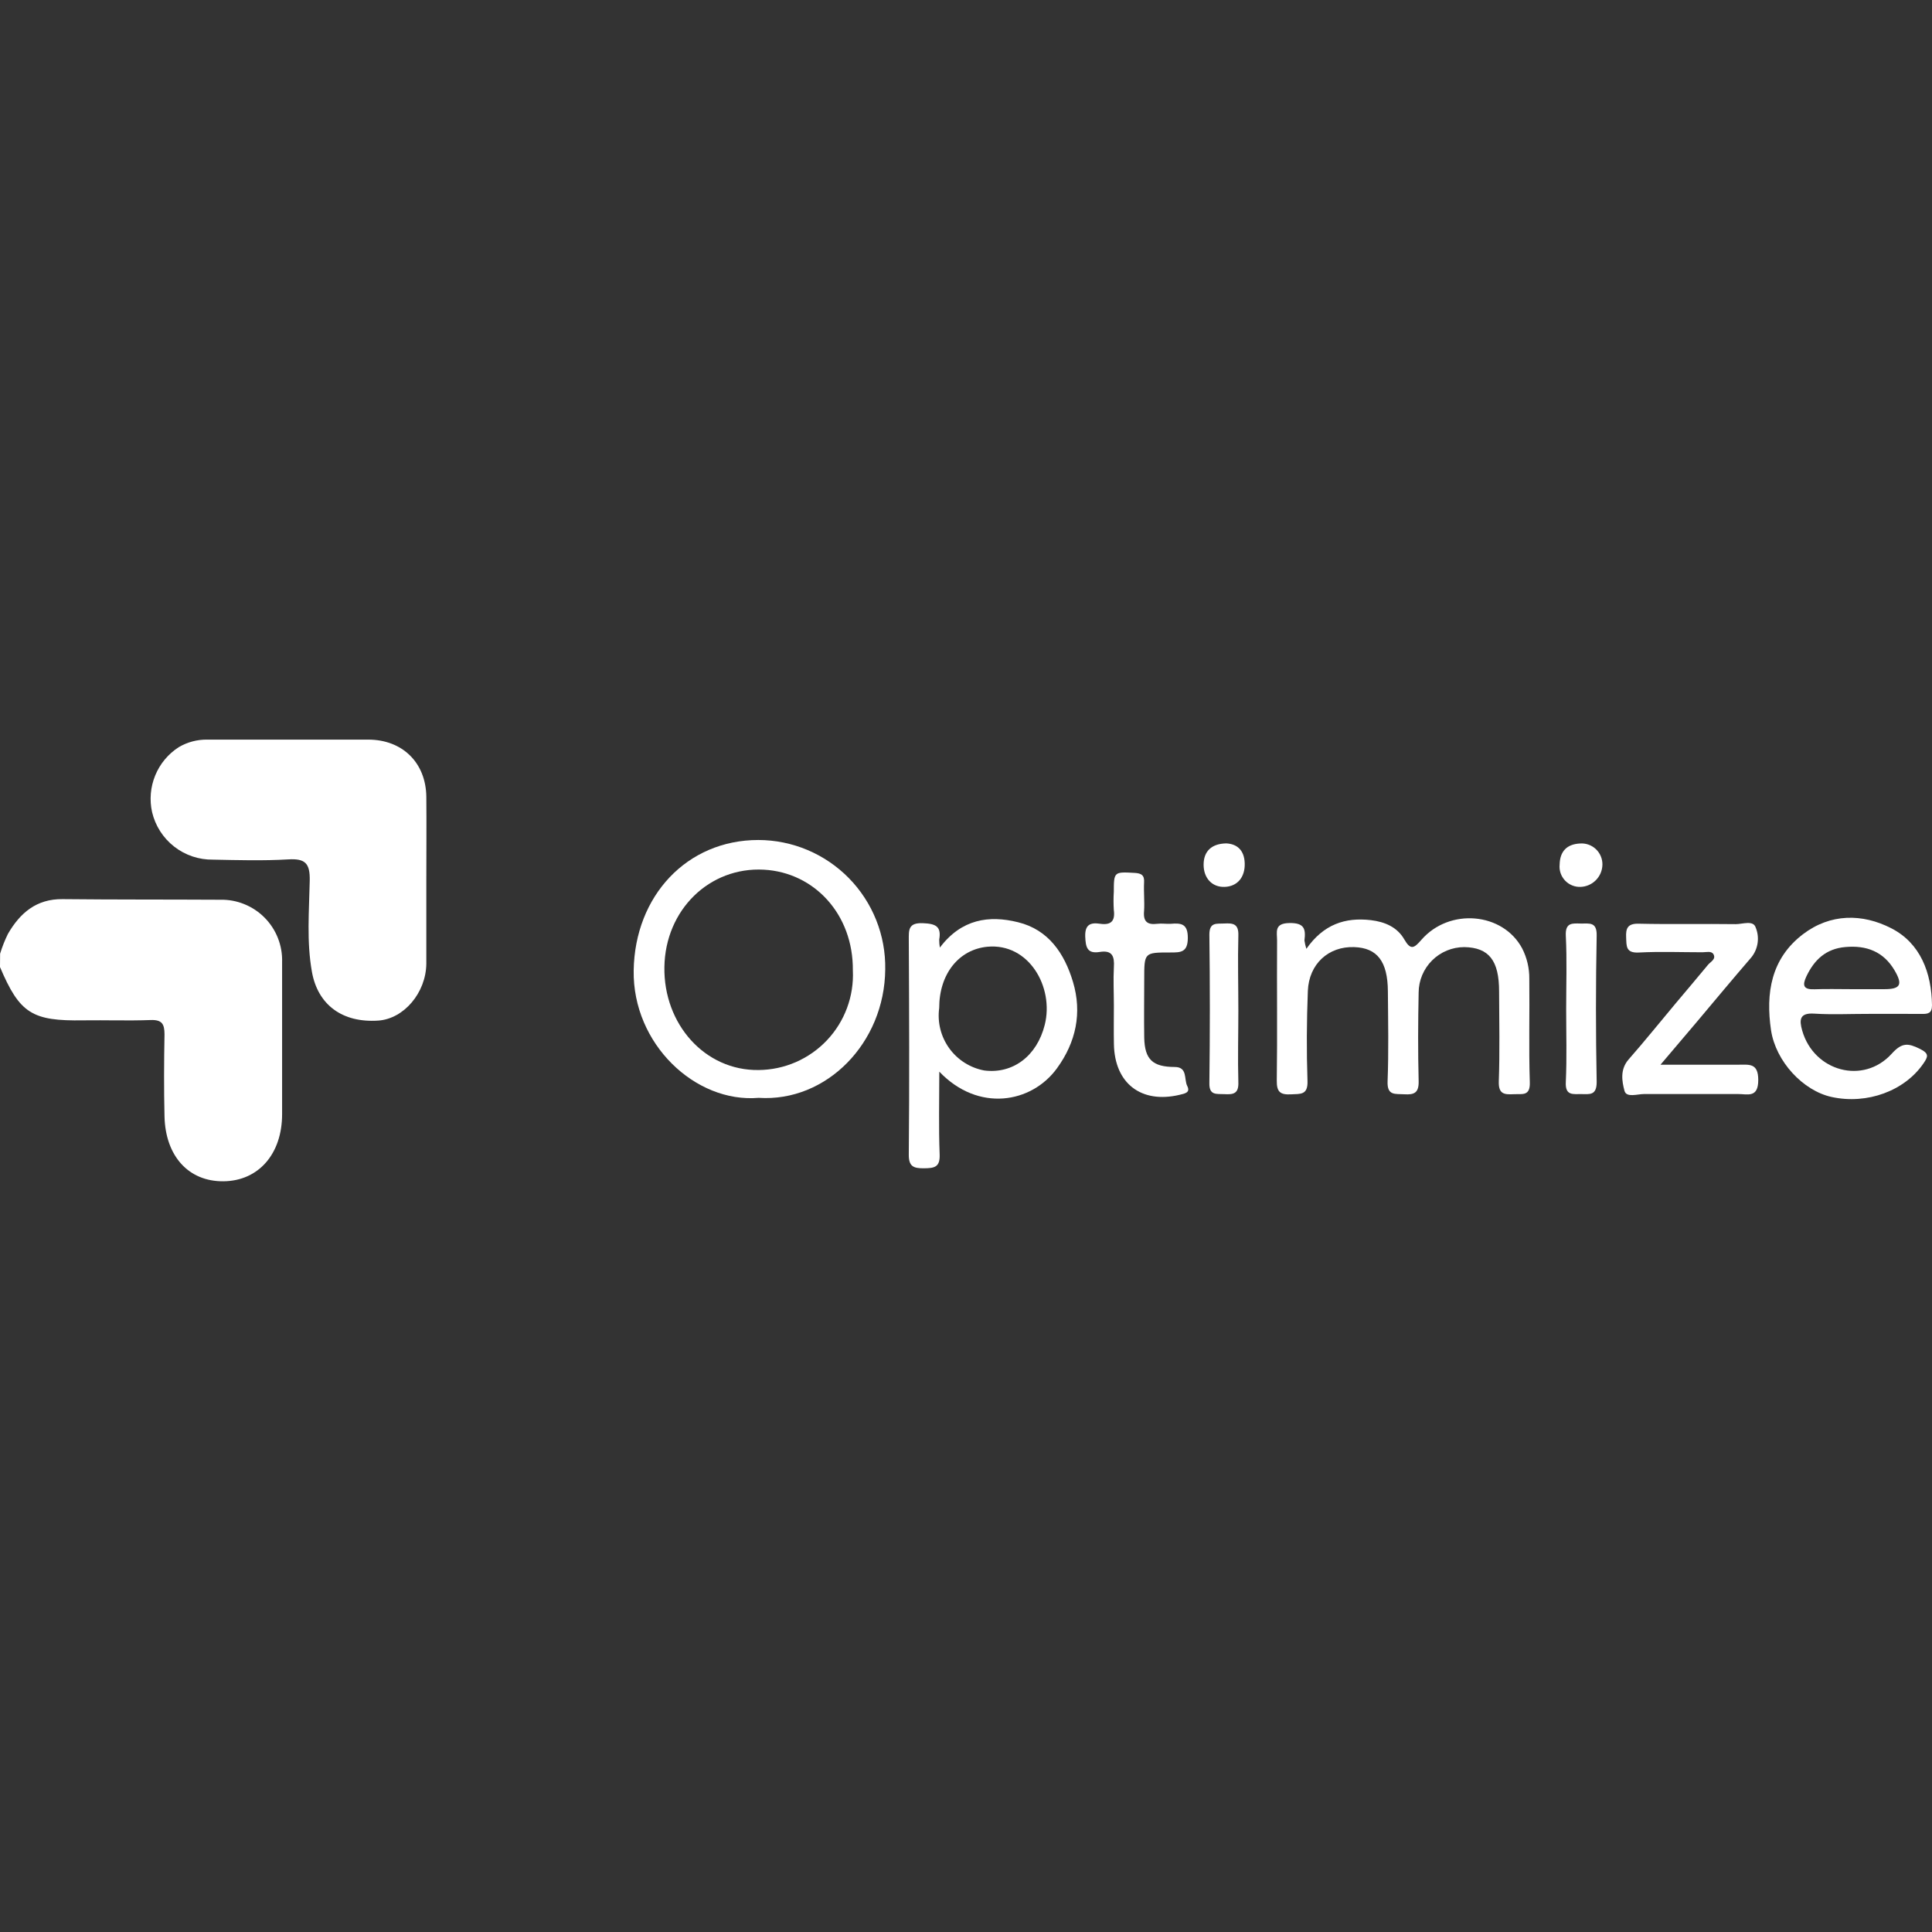
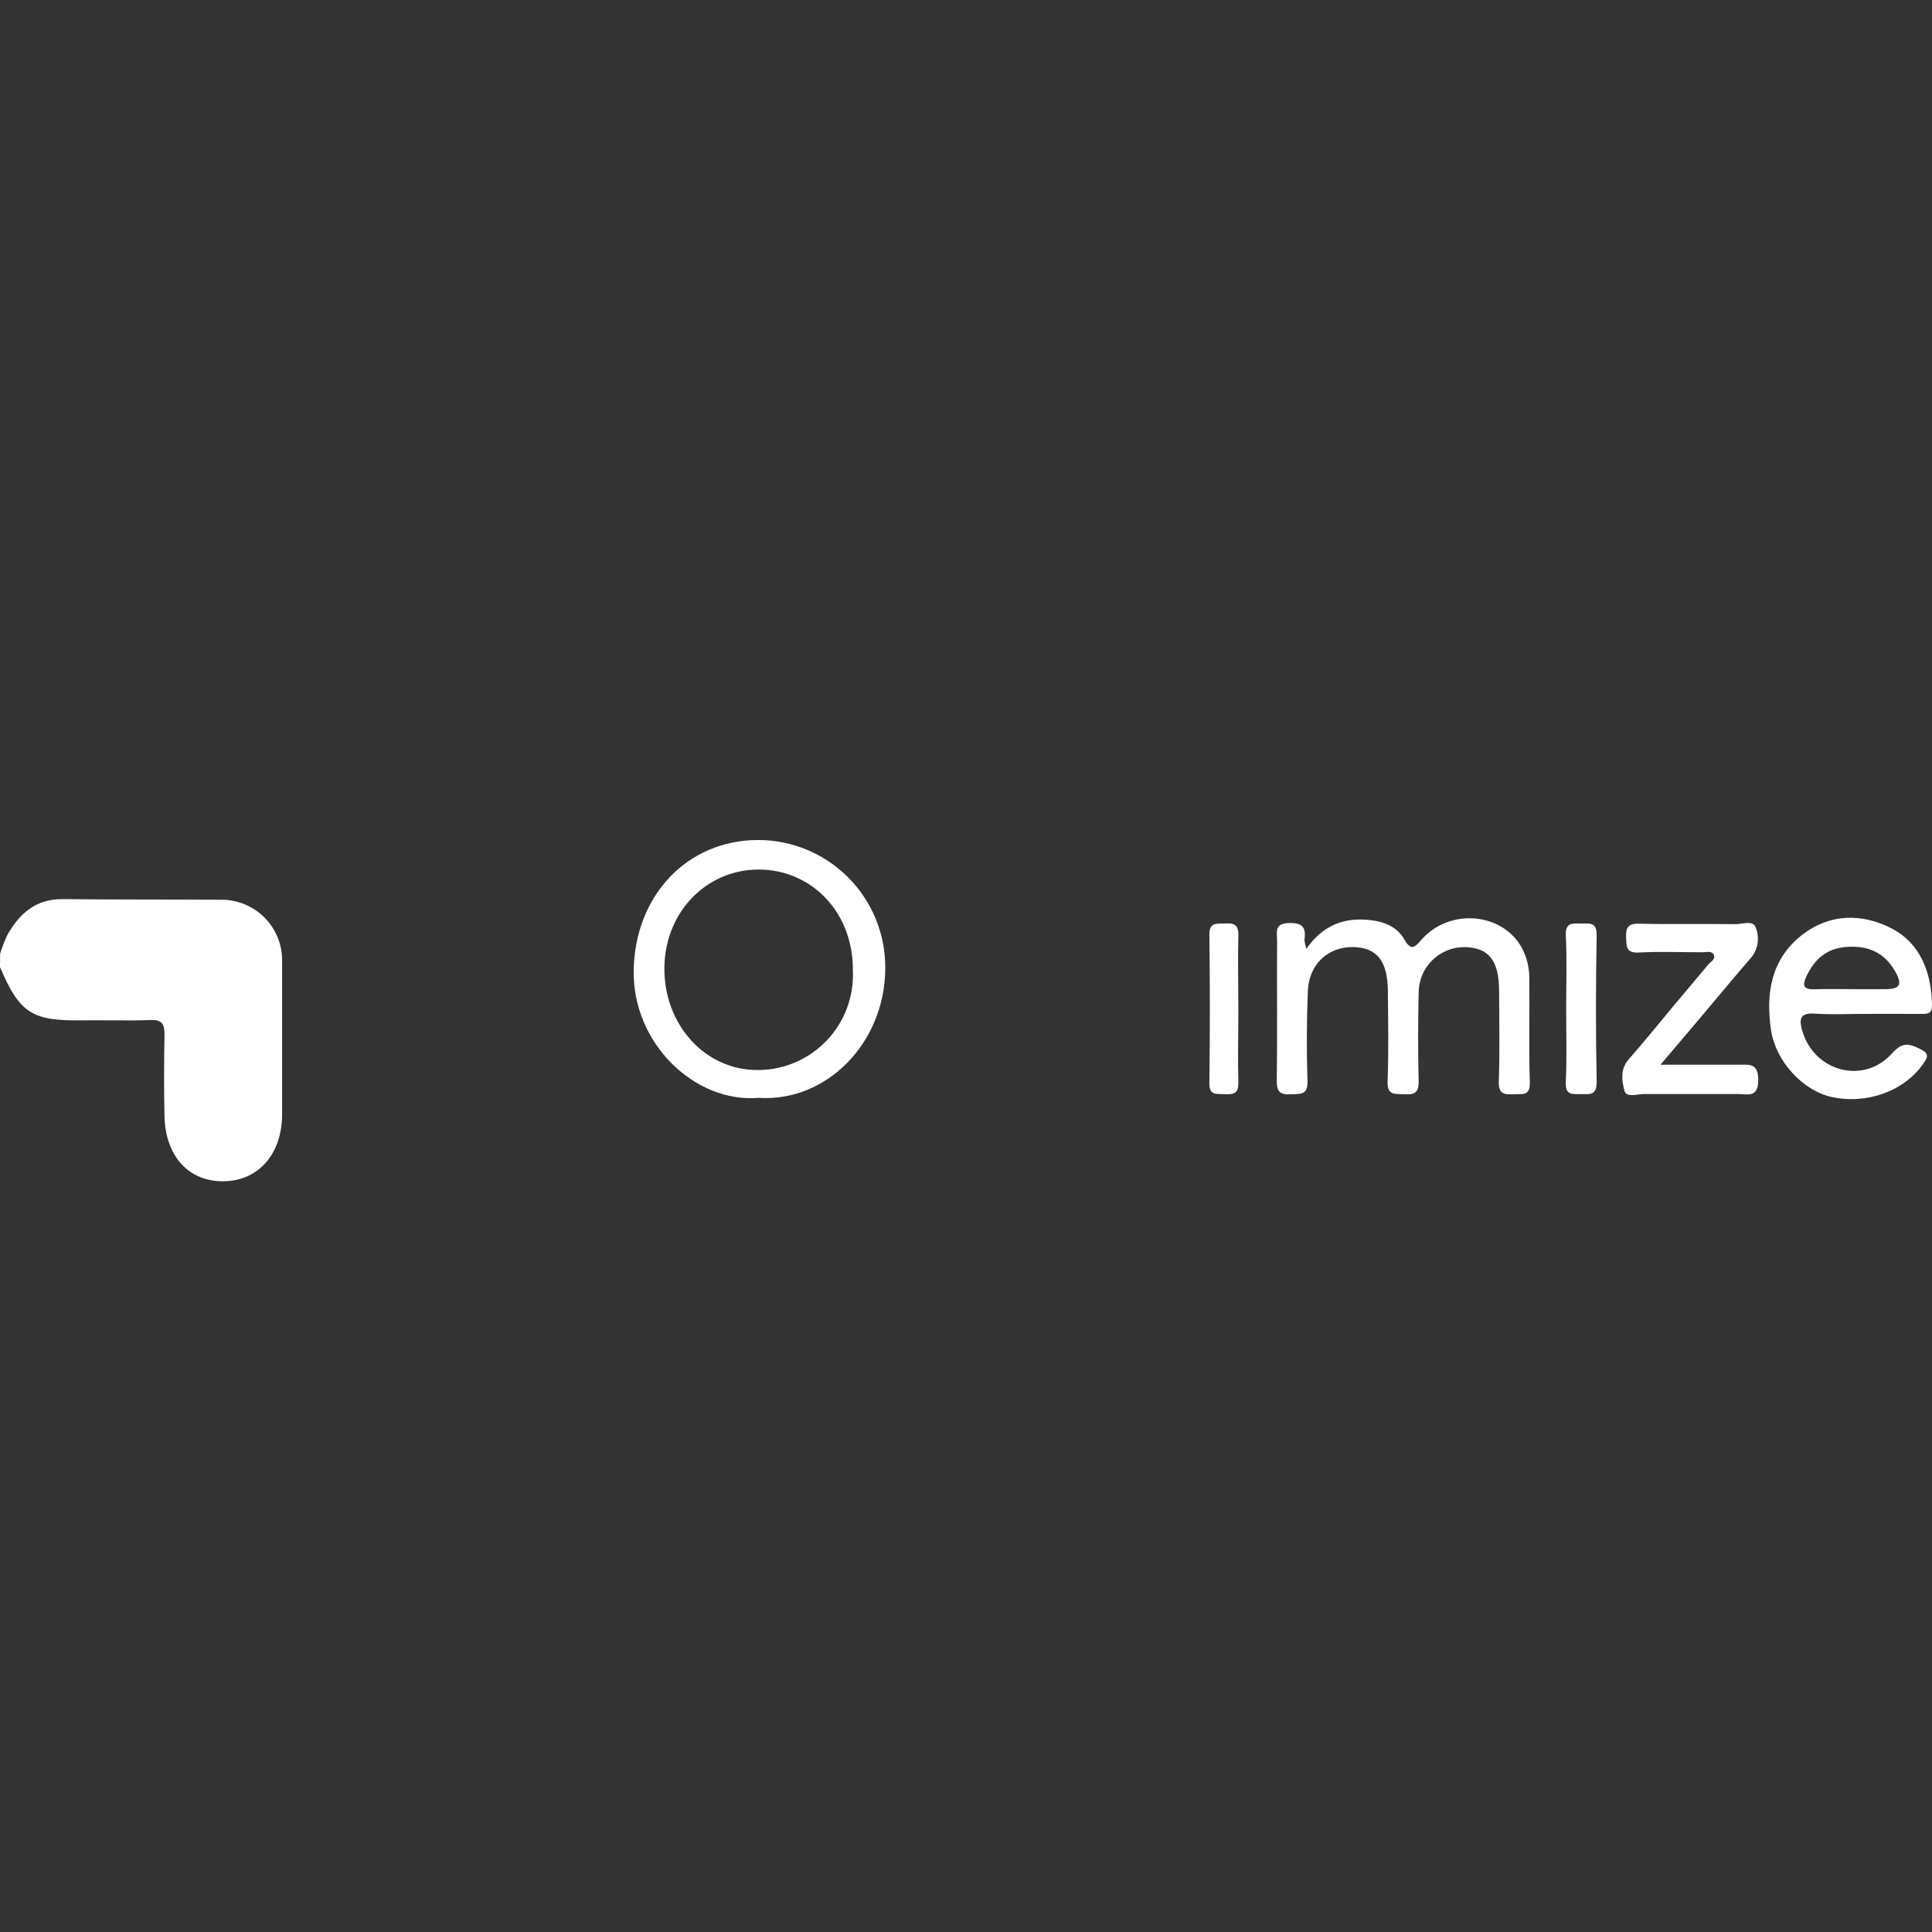
<svg xmlns="http://www.w3.org/2000/svg" width="128" height="128" viewBox="0 0 128 128" fill="none">
  <rect x="0" y="0" width="128" height="128" fill="#333333" stroke="none" />
  <path d="M0.007 63.185C0.144 62.734 0.317 62.296 0.525 61.873C1.325 60.491 2.408 59.55 4.146 59.57C7.627 59.607 11.107 59.59 14.588 59.61C15.133 59.597 15.675 59.696 16.18 59.9C16.686 60.104 17.145 60.408 17.529 60.796C17.913 61.183 18.214 61.644 18.413 62.151C18.613 62.659 18.707 63.201 18.69 63.746C18.69 67.109 18.69 70.466 18.69 73.818C18.69 76.454 17.127 78.24 14.806 78.263C12.486 78.287 10.959 76.582 10.899 73.966C10.858 72.16 10.865 70.351 10.899 68.541C10.899 67.845 10.737 67.553 9.977 67.58C8.498 67.634 7.015 67.58 5.535 67.6C2.125 67.657 1.305 67.146 0 64.069L0.007 63.185Z" fill="white" />
-   <path d="M28.245 58.319C28.245 60.158 28.245 62.001 28.245 63.844C28.225 65.781 26.749 67.506 25.054 67.617C22.683 67.775 21.056 66.574 20.666 64.388C20.306 62.371 20.481 60.353 20.521 58.336C20.541 57.202 20.229 56.869 19.102 56.937C17.441 57.034 15.773 56.987 14.112 56.953C13.181 56.967 12.274 56.663 11.54 56.09C10.806 55.518 10.29 54.712 10.076 53.806C9.895 52.994 9.967 52.146 10.283 51.376C10.598 50.606 11.143 49.952 11.842 49.502C12.417 49.163 13.075 48.99 13.742 49.001C17.29 49.001 20.841 49.001 24.392 49.001C26.668 49.001 28.218 50.537 28.245 52.787C28.262 54.643 28.245 56.476 28.245 58.319Z" fill="white" />
  <path d="M50.263 72.735C46.059 73.091 41.906 69.157 41.983 64.294C42.061 59.351 45.514 55.652 50.242 55.652C51.359 55.654 52.465 55.879 53.494 56.312C54.523 56.746 55.456 57.38 56.239 58.177C57.021 58.974 57.637 59.919 58.051 60.957C58.465 61.994 58.668 63.103 58.649 64.22C58.609 69.103 54.755 73.027 50.263 72.735ZM56.504 64.294C56.538 60.578 53.952 57.801 50.609 57.619C47.008 57.424 44.078 60.272 44.018 64.066C43.957 67.859 46.708 70.942 50.263 70.892C51.111 70.885 51.948 70.706 52.726 70.368C53.503 70.029 54.204 69.537 54.787 68.921C55.37 68.305 55.822 67.578 56.117 66.783C56.412 65.988 56.544 65.141 56.504 64.294Z" fill="white" />
  <path d="M86.551 62.862C87.687 61.238 89.12 60.764 90.825 60.962C91.746 61.073 92.567 61.419 93.037 62.236C93.461 62.969 93.683 62.828 94.167 62.27C96.027 60.128 99.571 60.447 100.846 62.832C101.166 63.456 101.328 64.148 101.32 64.849C101.347 67.136 101.28 69.423 101.354 71.706C101.384 72.644 100.846 72.466 100.308 72.493C99.699 72.52 99.275 72.52 99.299 71.659C99.37 69.671 99.326 67.677 99.319 65.687C99.319 63.635 98.647 62.778 97.016 62.748C96.216 62.748 95.45 63.064 94.883 63.627C94.316 64.19 93.994 64.955 93.989 65.754C93.949 67.708 93.939 69.661 93.989 71.615C94.009 72.389 93.717 72.543 93.034 72.499C92.442 72.459 91.894 72.614 91.931 71.645C92.008 69.658 91.965 67.667 91.951 65.677C91.938 63.686 91.238 62.801 89.722 62.748C88.023 62.687 86.722 63.857 86.648 65.653C86.571 67.644 86.557 69.638 86.625 71.625C86.655 72.563 86.154 72.469 85.532 72.503C84.829 72.54 84.58 72.352 84.59 71.598C84.634 68.505 84.59 65.407 84.61 62.31C84.61 61.755 84.402 61.174 85.414 61.154C86.426 61.133 86.517 61.55 86.423 62.31C86.45 62.497 86.493 62.682 86.551 62.862Z" fill="white" />
-   <path d="M62.268 62.781C63.697 60.884 65.529 60.622 67.446 61.1C69.464 61.591 70.523 63.171 71.085 65.044C71.704 67.106 71.287 69.049 70.022 70.784C68.341 73.091 64.823 73.713 62.231 71C62.231 72.906 62.184 74.699 62.254 76.474C62.288 77.328 61.918 77.395 61.218 77.402C60.519 77.409 60.193 77.285 60.21 76.457C60.253 71.749 60.236 67.018 60.21 62.3C60.21 61.627 60.156 61.123 61.144 61.163C61.992 61.197 62.382 61.375 62.224 62.256C62.224 62.432 62.239 62.608 62.268 62.781ZM62.224 66.786C62.096 67.727 62.334 68.681 62.89 69.451C63.446 70.221 64.276 70.748 65.21 70.922C67.103 71.164 68.701 69.967 69.218 67.896C69.844 65.397 68.166 62.465 65.415 62.724C63.545 62.905 62.224 64.499 62.224 66.786Z" fill="white" />
  <path d="M123.652 67.173C122.505 67.173 121.351 67.23 120.208 67.156C119.219 67.089 119.199 67.566 119.401 68.279C120.174 70.986 123.456 71.888 125.336 69.806C126.009 69.063 126.412 69.1 127.199 69.49C127.818 69.799 127.741 70.004 127.441 70.445C126.197 72.271 123.709 73.192 121.351 72.678C119.451 72.264 117.652 70.324 117.336 68.259C116.973 65.801 117.336 63.508 119.448 61.897C121.267 60.511 123.389 60.515 125.309 61.503C127.23 62.492 127.973 64.439 128 66.605C128 67.149 127.72 67.18 127.307 67.176C126.106 67.163 124.882 67.173 123.652 67.173ZM122.643 65.535C123.379 65.535 124.116 65.535 124.852 65.535C125.911 65.535 126.073 65.233 125.525 64.298C124.792 63.044 123.658 62.616 122.256 62.744C120.981 62.855 120.205 63.581 119.68 64.684C119.398 65.283 119.475 65.569 120.211 65.542C121.035 65.512 121.846 65.535 122.643 65.535Z" fill="white" />
  <path d="M110.012 70.539C111.939 70.539 113.56 70.539 115.181 70.539C115.897 70.539 116.486 70.418 116.489 71.548C116.489 72.768 115.776 72.479 115.144 72.482C113.072 72.482 111.001 72.482 108.93 72.482C108.479 72.482 107.756 72.741 107.628 72.274C107.453 71.621 107.326 70.848 107.901 70.189C108.97 68.972 109.985 67.707 111.025 66.466C111.734 65.619 112.45 64.785 113.153 63.928C113.325 63.719 113.711 63.551 113.52 63.218C113.382 62.986 113.046 63.09 112.797 63.09C111.391 63.09 109.982 63.033 108.58 63.107C107.702 63.154 107.763 62.677 107.736 62.098C107.709 61.52 107.823 61.18 108.566 61.197C110.708 61.247 112.857 61.197 114.999 61.227C115.453 61.227 116.149 60.955 116.314 61.436C116.45 61.762 116.496 62.118 116.447 62.468C116.398 62.817 116.256 63.147 116.035 63.423C114.808 64.846 113.607 66.288 112.397 67.728L110.012 70.539Z" fill="white" />
-   <path d="M73.797 66.621C73.797 65.774 73.753 64.923 73.797 64.079C73.844 63.359 73.692 62.936 72.859 63.07C72.025 63.205 71.93 62.751 71.9 62.062C71.87 61.261 72.237 61.103 72.882 61.201C73.618 61.312 73.891 61.009 73.793 60.289C73.768 59.885 73.768 59.48 73.793 59.075C73.793 57.754 73.817 57.757 75.159 57.831C75.633 57.855 75.831 57.992 75.798 58.473C75.767 59.099 75.838 59.731 75.798 60.35C75.73 61.053 76.006 61.288 76.675 61.204C76.968 61.167 77.27 61.221 77.563 61.204C78.266 61.143 78.703 61.204 78.696 62.152C78.69 63.1 78.222 63.107 77.533 63.104C75.808 63.104 75.808 63.104 75.808 64.876C75.808 66.167 75.787 67.459 75.808 68.75C75.841 70.203 76.373 70.684 77.825 70.69C78.696 70.69 78.434 71.504 78.656 71.945C78.878 72.385 78.522 72.446 78.141 72.537C75.613 73.132 73.844 71.783 73.8 69.174C73.783 68.32 73.797 67.472 73.797 66.621Z" fill="white" />
  <path d="M103.763 66.843C103.763 65.225 103.82 63.605 103.739 61.99C103.696 61.089 104.197 61.18 104.748 61.187C105.3 61.193 105.801 61.062 105.784 61.98C105.721 65.213 105.721 68.447 105.784 71.682C105.784 72.583 105.326 72.492 104.775 72.486C104.223 72.479 103.692 72.613 103.739 71.692C103.813 70.081 103.763 68.46 103.763 66.843Z" fill="white" />
  <path d="M82.044 66.951C82.044 68.532 82 70.116 82.044 71.696C82.074 72.469 81.707 72.523 81.112 72.49C80.598 72.463 80.103 72.594 80.124 71.746C80.166 68.473 80.166 65.199 80.124 61.924C80.124 61.073 80.605 61.214 81.116 61.184C81.707 61.151 82.071 61.214 82.044 61.984C82 63.636 82.044 65.293 82.044 66.951Z" fill="white" />
-   <path d="M104.722 58.759C104.529 58.767 104.336 58.733 104.158 58.66C103.979 58.587 103.818 58.476 103.686 58.335C103.554 58.194 103.453 58.026 103.392 57.843C103.331 57.659 103.309 57.465 103.33 57.273C103.35 56.405 103.807 55.928 104.675 55.884C104.867 55.869 105.059 55.894 105.241 55.958C105.422 56.022 105.589 56.123 105.729 56.255C105.869 56.386 105.98 56.546 106.055 56.723C106.13 56.9 106.168 57.091 106.165 57.283C106.158 57.667 106.005 58.033 105.737 58.308C105.469 58.582 105.105 58.744 104.722 58.759Z" fill="white" />
-   <path d="M81.252 55.877C81.925 55.914 82.442 56.294 82.466 57.205C82.49 58.117 81.982 58.725 81.144 58.759C80.307 58.792 79.742 58.18 79.742 57.289C79.742 56.398 80.273 55.89 81.252 55.877Z" fill="white" />
</svg>